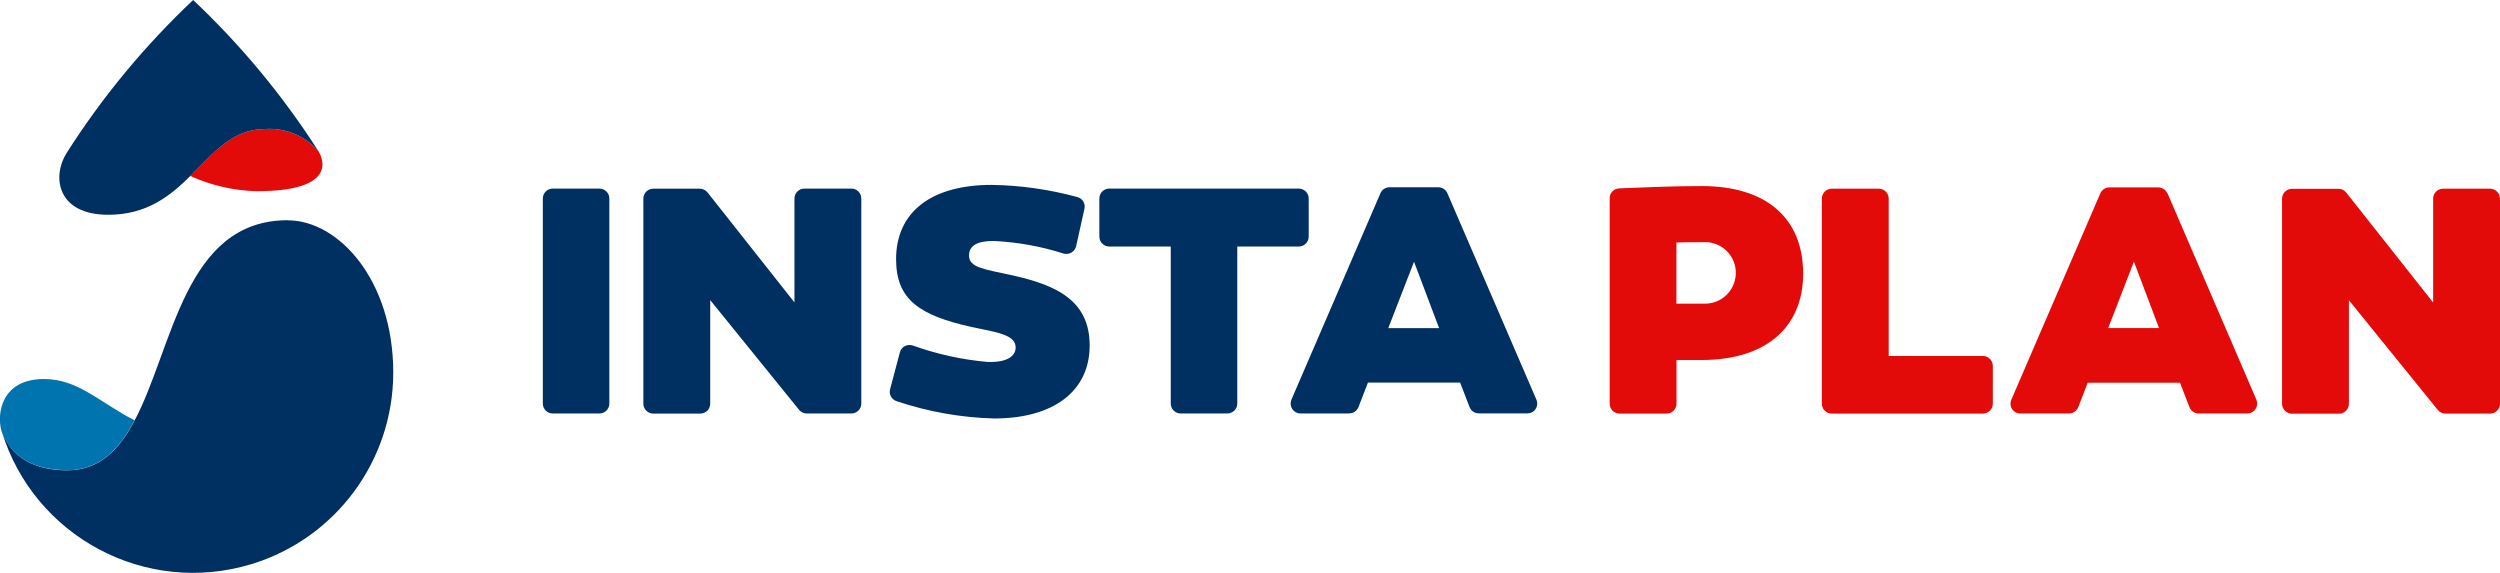
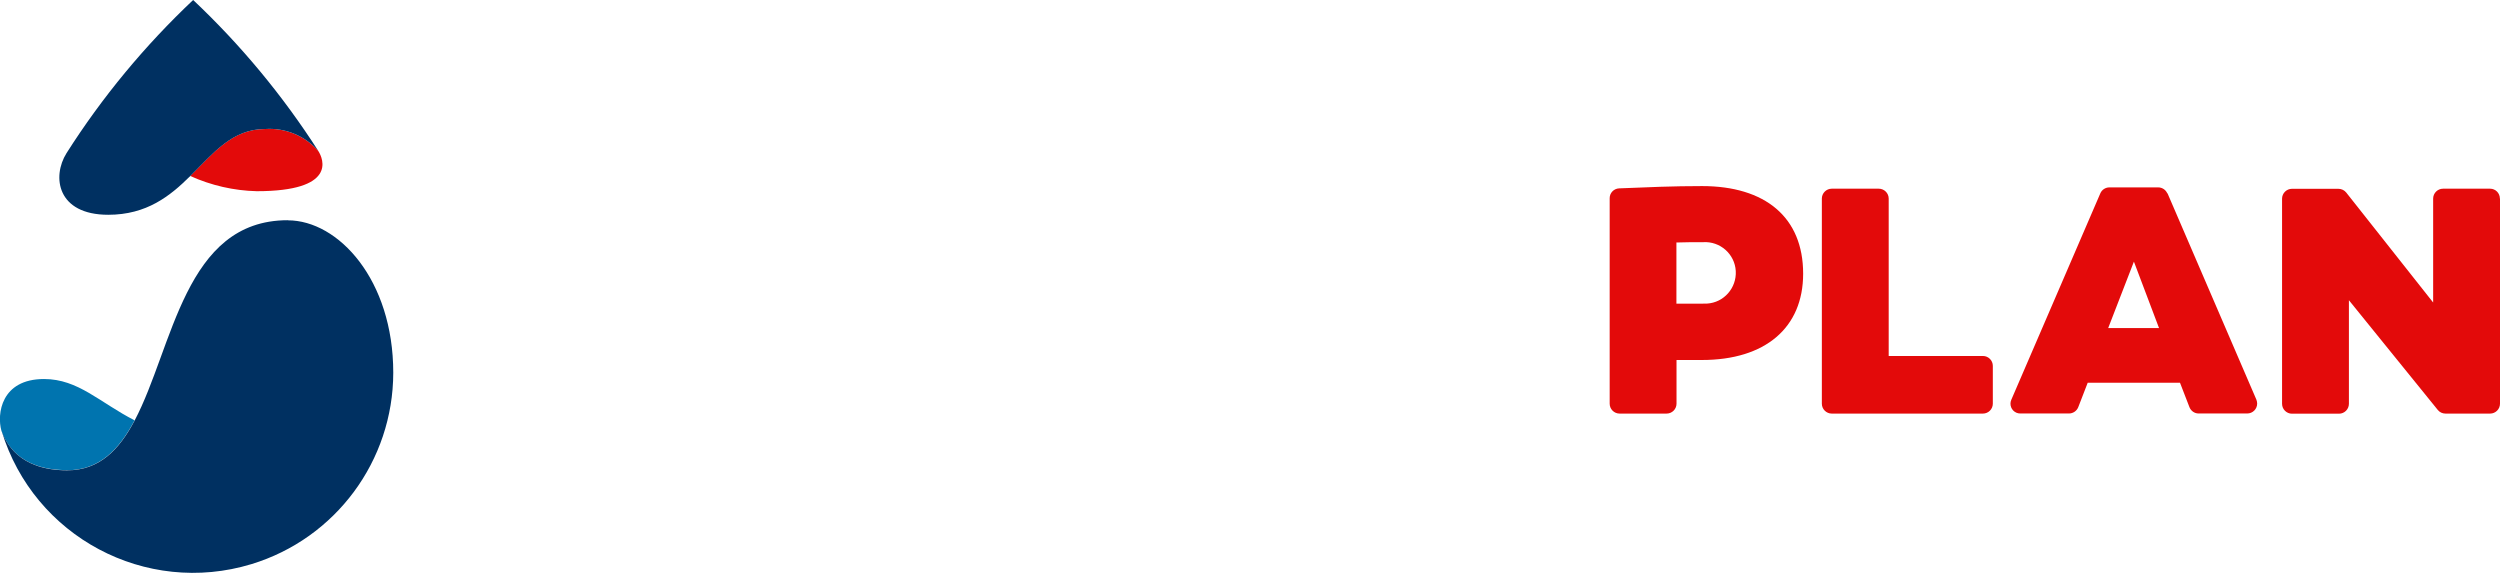
<svg xmlns="http://www.w3.org/2000/svg" id="b" data-name="Ebene 2" viewBox="0 0 230 52.69">
  <g id="c" data-name="Ebene 1">
    <g>
-       <path id="d" data-name="Pfad 818" d="M55.15,38.04h-4.3c-.5,0-.91-.41-.91-.91h0v-18.87c0-.5.41-.91.91-.91h4.3c.5,0,.91.41.91.91h0v18.87c0,.5-.41.91-.91.91h0ZM78.33,38.04h-4.11c-.27,0-.53-.12-.7-.33l-8.18-10.1v9.53c0,.5-.41.91-.91.91h-4.33c-.5,0-.91-.41-.91-.91h0v-18.87c0-.5.41-.91.91-.91h4.28c.28,0,.54.13.71.34l8,10.12v-9.56c0-.5.41-.91.91-.91h4.33c.5,0,.91.41.91.91h0v18.87c0,.5-.41.91-.91.91h0ZM99,22.65c-.11.49-.6.8-1.09.69-.02,0-.03,0-.05-.01-2.09-.67-4.27-1.06-6.46-1.16-1.4,0-2.25.37-2.25,1.34,0,1.12,1.4,1.25,3.98,1.82,3.95.88,7.12,2.25,7.12,6.45s-3.31,6.72-8.79,6.72c-3.05-.08-6.08-.62-8.97-1.59-.46-.15-.73-.63-.6-1.1l.9-3.4c.13-.49.63-.77,1.12-.64.02,0,.03,0,.05.01,2.22.8,4.54,1.31,6.9,1.52,1.92.06,2.58-.61,2.58-1.34,0-1.19-1.82-1.4-4.07-1.88-4.74-1.06-6.93-2.49-6.93-6.23,0-4.38,3.28-6.84,8.79-6.84,2.67.04,5.32.42,7.89,1.12.47.13.76.6.65,1.07l-.77,3.47ZM112.92,38.04h-4.3c-.5,0-.91-.41-.91-.91h0v-14.45h-5.66c-.5,0-.91-.41-.91-.91v-3.51c0-.5.41-.91.91-.91h17.44c.5,0,.91.41.91.91h0v3.51c0,.5-.41.91-.91.91h-5.66v14.45c0,.5-.41.9-.9.91h0ZM124.12,38.04h-4.47c-.5,0-.91-.41-.91-.91,0-.12.03-.25.07-.36l8.19-18.99c.14-.33.47-.55.83-.55h4.5c.36,0,.69.22.83.55l8.19,18.99c.2.46-.01.99-.47,1.19-.11.05-.24.07-.36.07h-4.48c-.37,0-.71-.23-.84-.58l-.87-2.25h-8.48l-.87,2.25c-.14.35-.47.58-.85.58h0ZM127.72,30.19h4.68l-2.31-6.11-2.37,6.11Z" fill="#003061" />
      <path id="e" data-name="Pfad 819" d="M156.57,17.12c-2.64,0-4.95.1-7.61.21-.49.02-.87.42-.87.9v18.91c0,.5.41.91.91.91h4.33c.5,0,.91-.41.91-.91h0v-4.02h2.34c5.81,0,9.31-2.95,9.31-7.94,0-5.2-3.5-8.06-9.3-8.06ZM156.69,27.94h-2.46v-5.63c.79-.03,1.61-.03,2.46-.03,1.56-.1,2.91,1.09,3,2.65s-1.09,2.91-2.65,3c-.12,0-.24,0-.35,0h0ZM183.34,33.66v3.48c0,.5-.41.91-.91.91h-13.91c-.5,0-.91-.41-.91-.91h0v-18.87c0-.5.41-.91.91-.91h4.33c.5,0,.91.41.91.91h0v14.48h8.67c.5,0,.91.41.91.91ZM199.39,17.79c-.14-.33-.47-.55-.83-.55h-4.5c-.36,0-.69.22-.83.55l-8.19,18.99c-.2.46.01.99.47,1.19.11.05.24.07.36.07h4.48c.37,0,.71-.23.85-.58l.87-2.25h8.49l.87,2.25c.14.35.47.58.84.58h4.48c.5,0,.91-.41.91-.91,0-.12-.03-.25-.07-.36l-8.18-18.99ZM193.95,30.19l2.37-6.12,2.31,6.11h-4.68ZM230,18.27v18.87c0,.5-.41.91-.91.91h-4.11c-.27,0-.53-.12-.7-.33l-8.18-10.1v9.53c0,.5-.41.91-.91.91h-4.33c-.5,0-.91-.41-.91-.91h0v-18.87c0-.5.41-.91.91-.91h4.28c.28,0,.54.13.71.34l8,10.12v-9.56c0-.5.41-.91.91-.91h4.33c.5,0,.9.41.9.91Z" fill="#e30a0a" />
      <path id="f" data-name="Pfad 820" d="M24.38,11.87c-3.03,0-4.77,2.23-6.88,4.32,1.93.87,4.01,1.35,6.12,1.4,7.33,0,6.17-2.93,5.65-3.72-1.23-1.39-3.04-2.13-4.89-2Z" fill="#e30a0a" />
      <path id="g" data-name="Pfad 821" d="M6.18,43.26c2.95,0,4.78-1.89,6.2-4.59-3.21-1.64-5.18-3.8-8.33-3.8-3.96,0-4.35,3.23-3.92,4.76.38,1.01,1.52,3.62,6.04,3.62Z" fill="#0074af" />
      <path id="h" data-name="Pfad 822" d="M9.95,19.76c3.56,0,5.7-1.73,7.56-3.57,2.11-2.09,3.85-4.32,6.88-4.32,1.85-.13,3.66.62,4.89,2.01-3.26-5.08-7.12-9.74-11.51-13.88-4.45,4.2-8.37,8.93-11.65,14.09-1.36,2.17-.87,5.67,3.84,5.67Z" fill="#003061" />
      <path id="i" data-name="Pfad 823" d="M26.47,20.26c-9.51,0-10.53,11.7-14.08,18.42-1.42,2.7-3.25,4.59-6.2,4.59-4.52,0-5.67-2.61-6.04-3.62,2.96,9.73,13.25,15.21,22.98,12.25,7.75-2.36,13.04-9.51,13.05-17.61,0-8.55-5.05-14.02-9.7-14.02Z" fill="#003061" />
    </g>
  </g>
</svg>